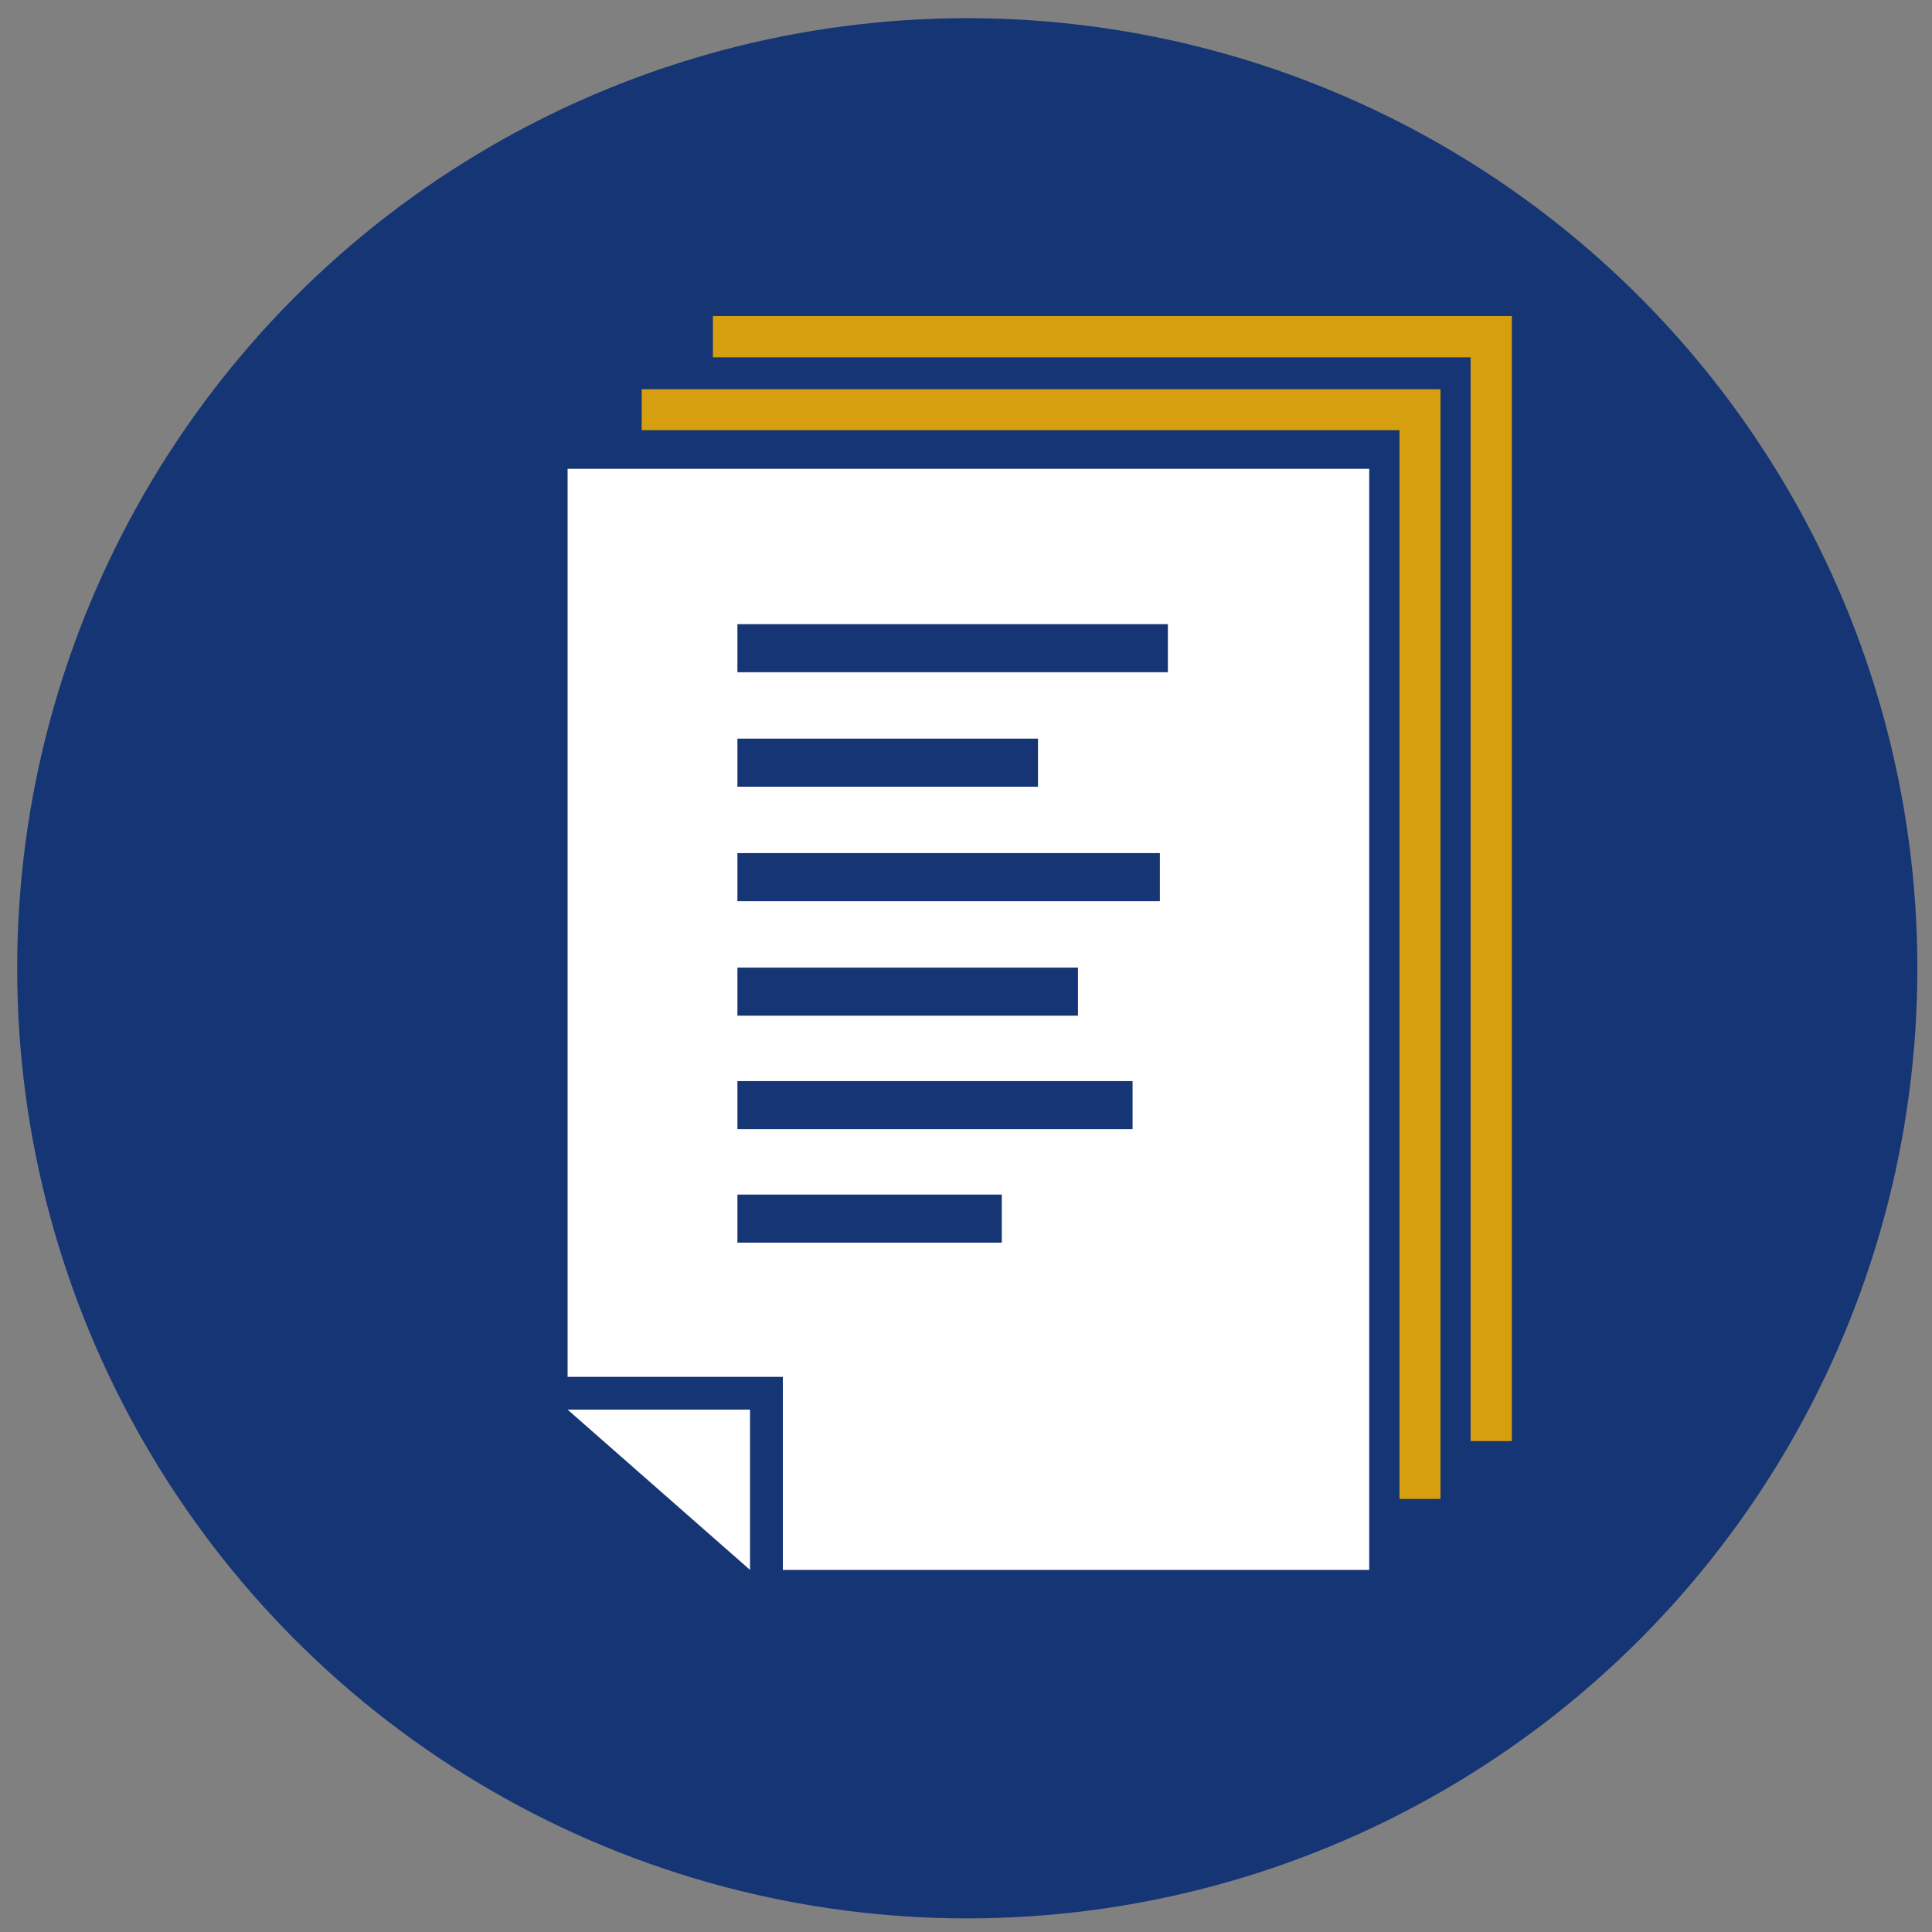
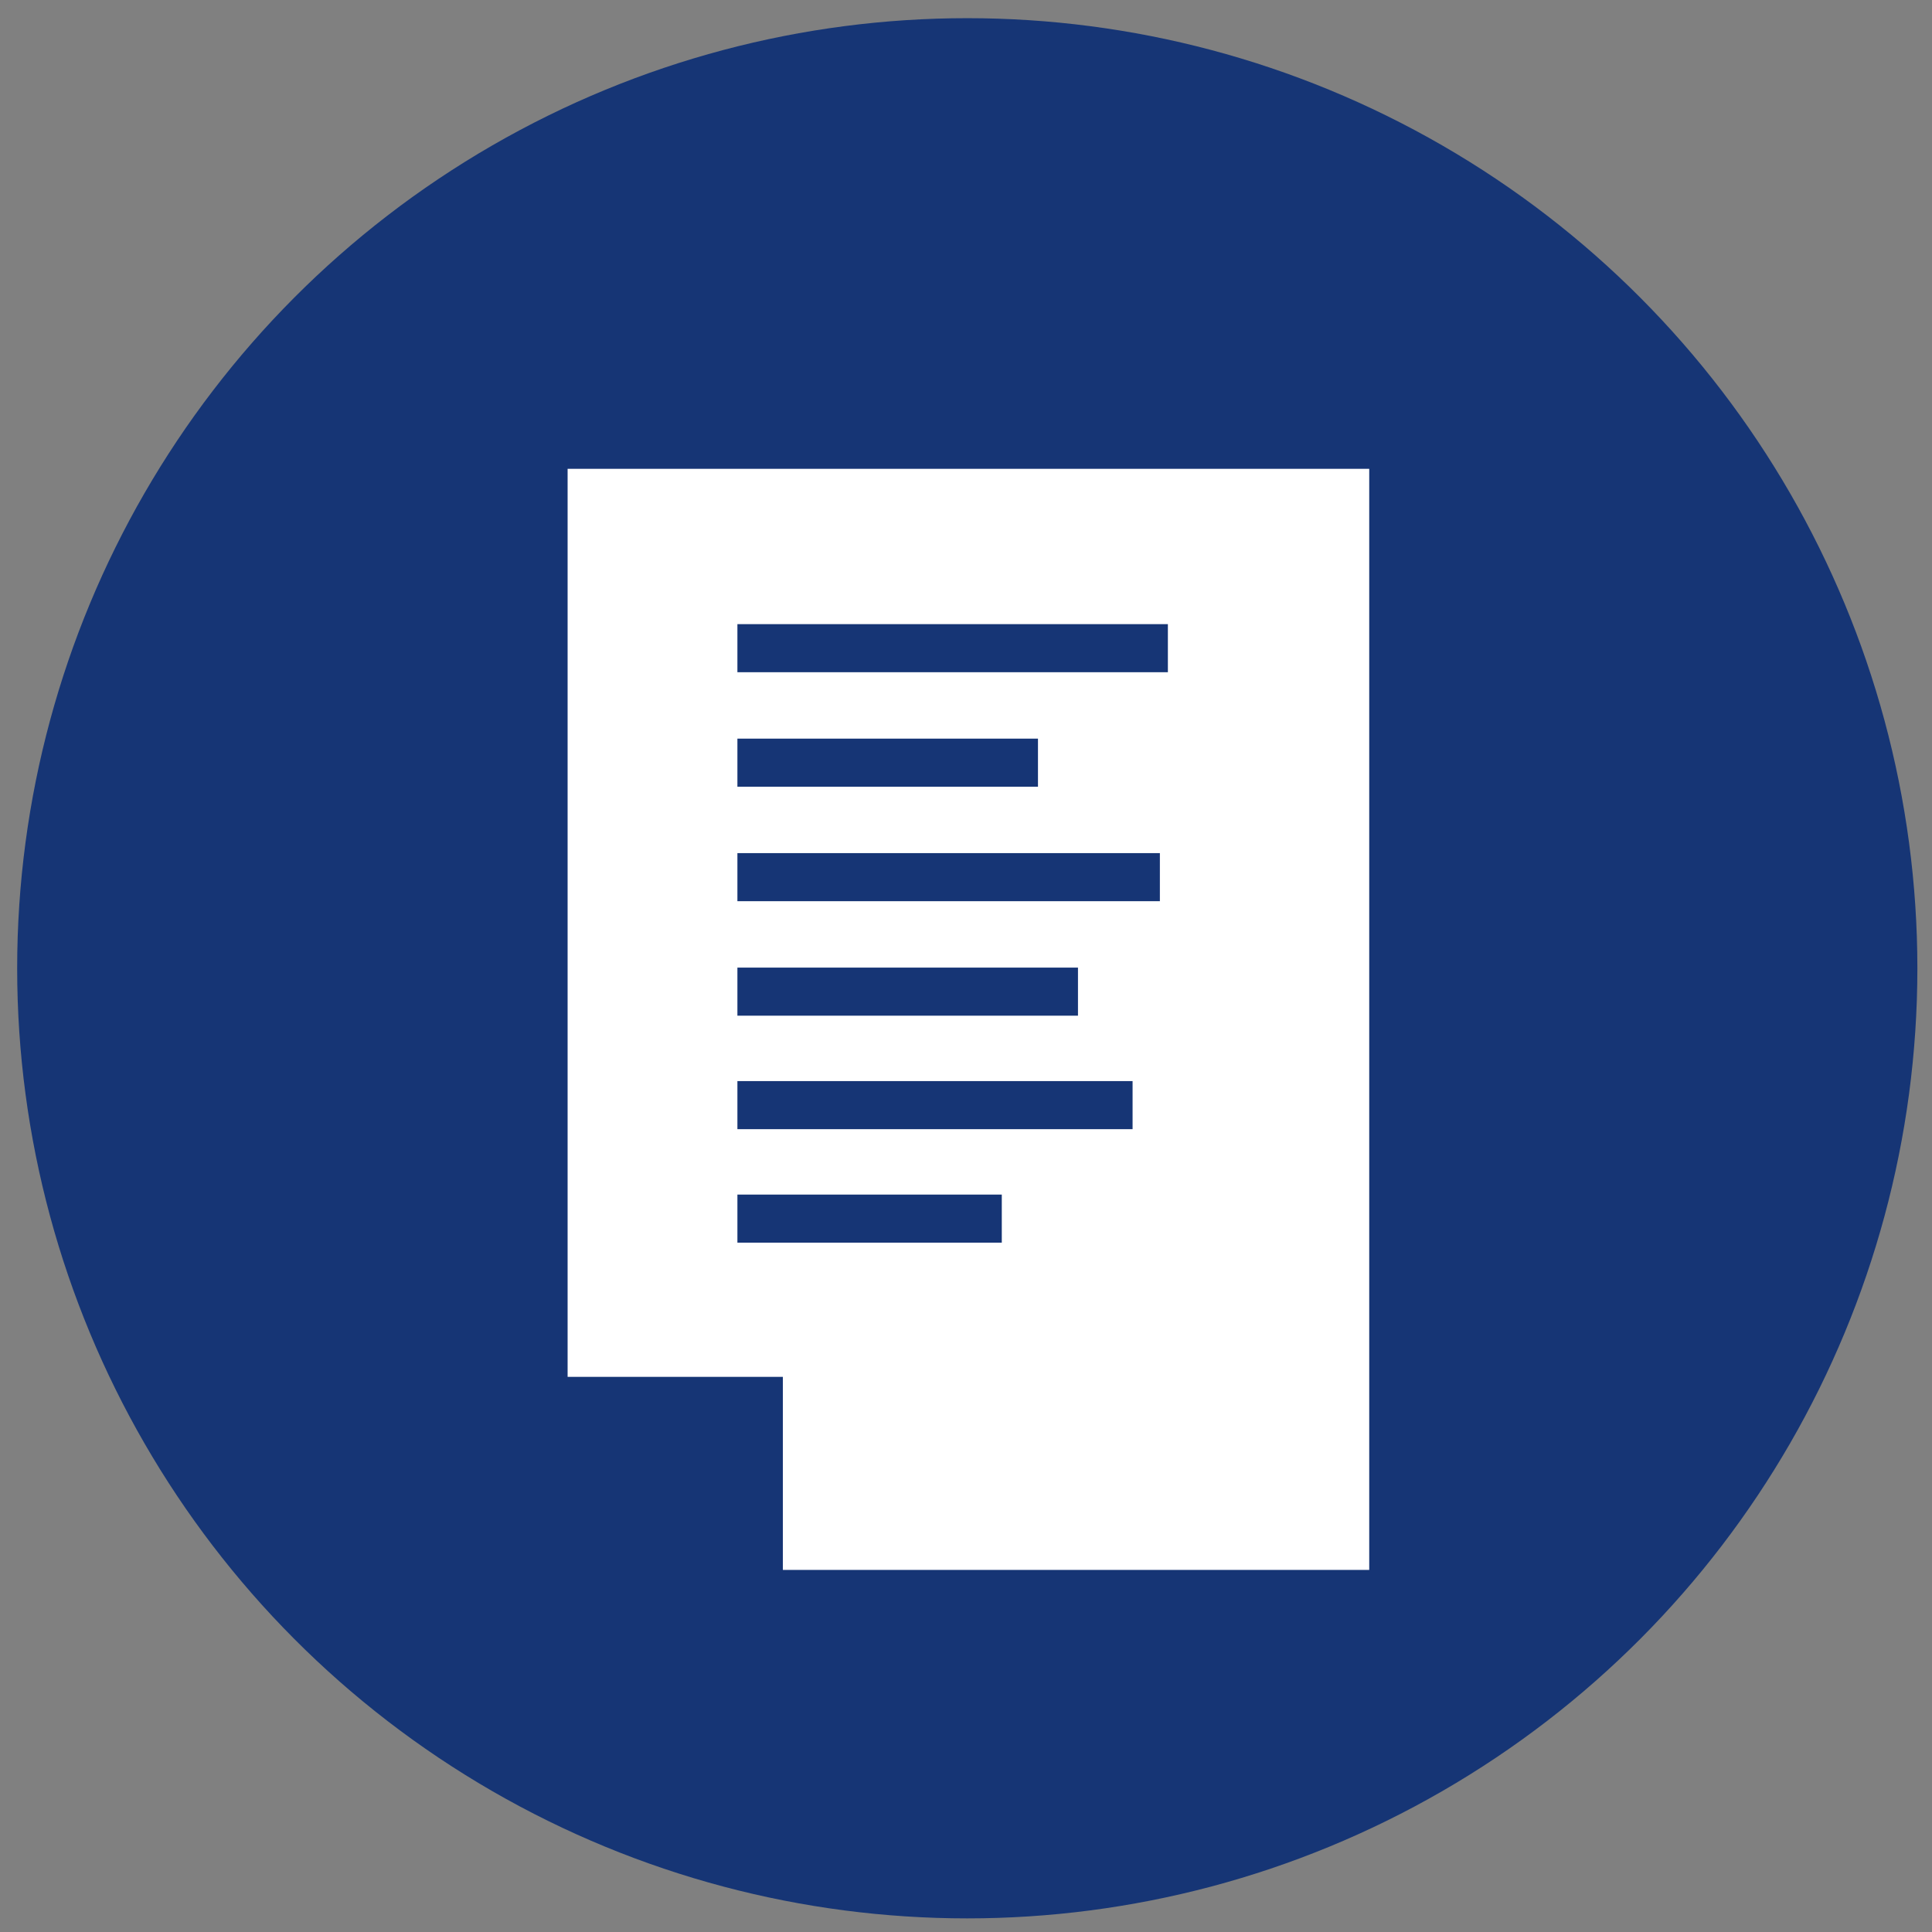
<svg xmlns="http://www.w3.org/2000/svg" id="Layer_1" x="0px" y="0px" viewBox="0 0 500 500" xml:space="preserve">
  <rect x="0" y="0" width="500" height="500" fill="#808080" stroke="none" />
  <circle fill="#163575" cx="250.329" cy="250.59" r="245.886" />
-   <polygon fill="#FFFFFF" points="194.109,406.293 194.109,364.814 146.898,364.814 " />
  <path fill="#FFFFFF" d="M146.898,121.33v235h55.708v49.963h151.749V121.33H146.898z M190.841,191.157h77.787v12.444h-77.787V191.157 z M190.841,250.415h88.139v12.444h-88.139V250.415z M259.263,321.599h-68.422v-12.444h68.422V321.599z M293.11,292.229H190.841 v-12.444H293.11V292.229z M300.175,233.23H190.841v-12.444h109.334V233.23z M302.247,173.972H190.841v-12.444h111.406V173.972z" />
  <g>
-     <polygon fill="#D59F0F" points="372.796,387.923 362.189,387.923 362.189,111.333 166.064,111.333 166.064,100.727   372.796,100.727  " />
-   </g>
+     </g>
  <g>
-     <polygon fill="#D59F0F" points="391.27,372.948 380.59,372.948 380.59,92.475 184.502,92.475 184.502,81.795 391.27,81.795  " />
-   </g>
+     </g>
  <g />
  <g />
  <g />
  <g />
  <g />
  <g />
  <g />
  <g />
  <g />
  <g />
  <g />
  <g />
  <g />
  <g />
  <g />
</svg>